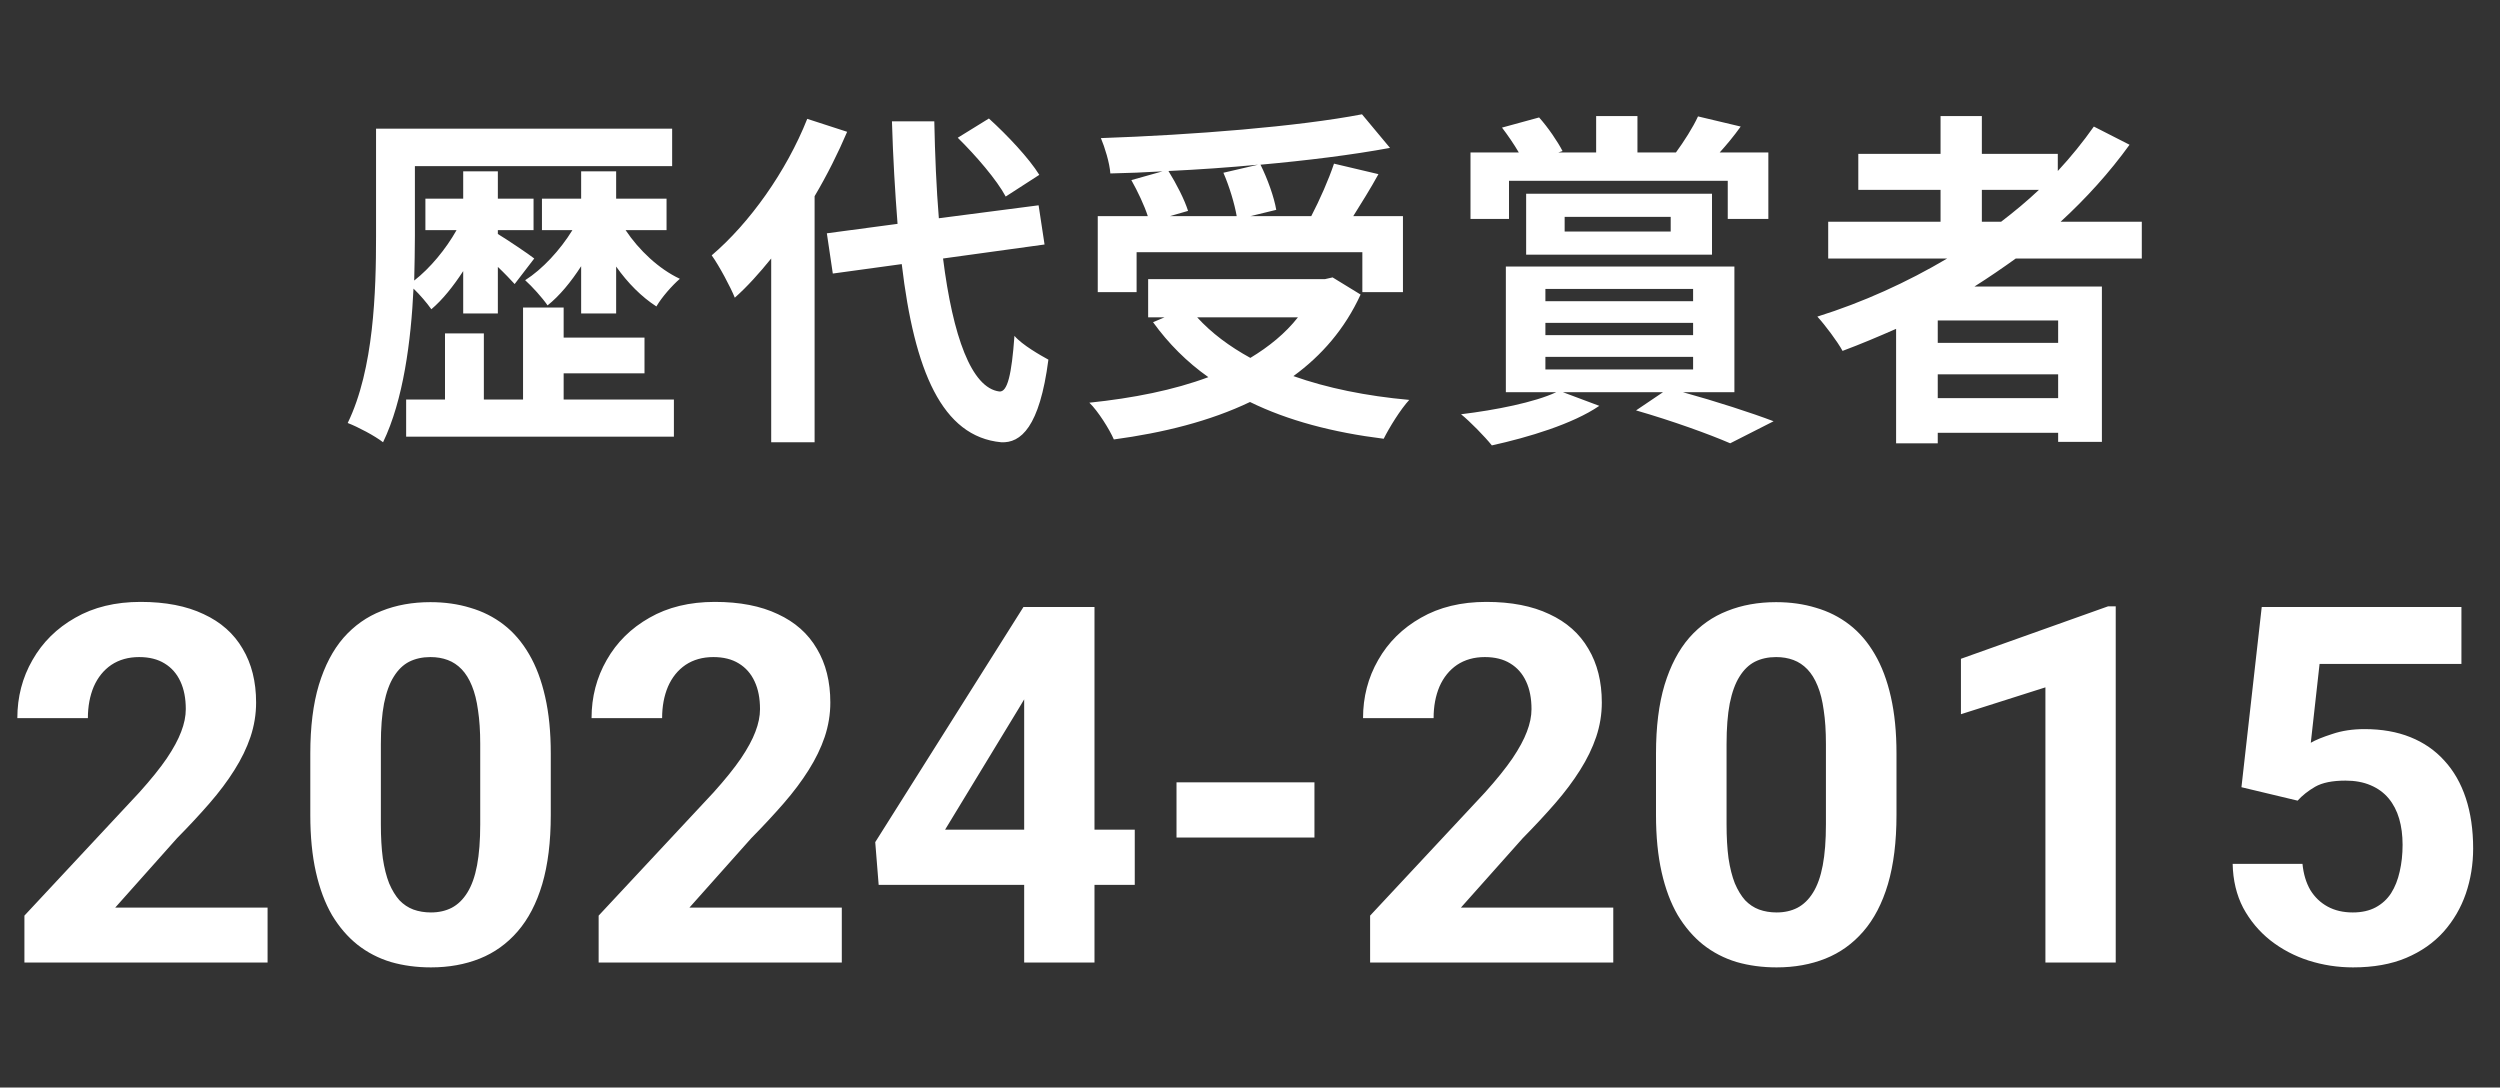
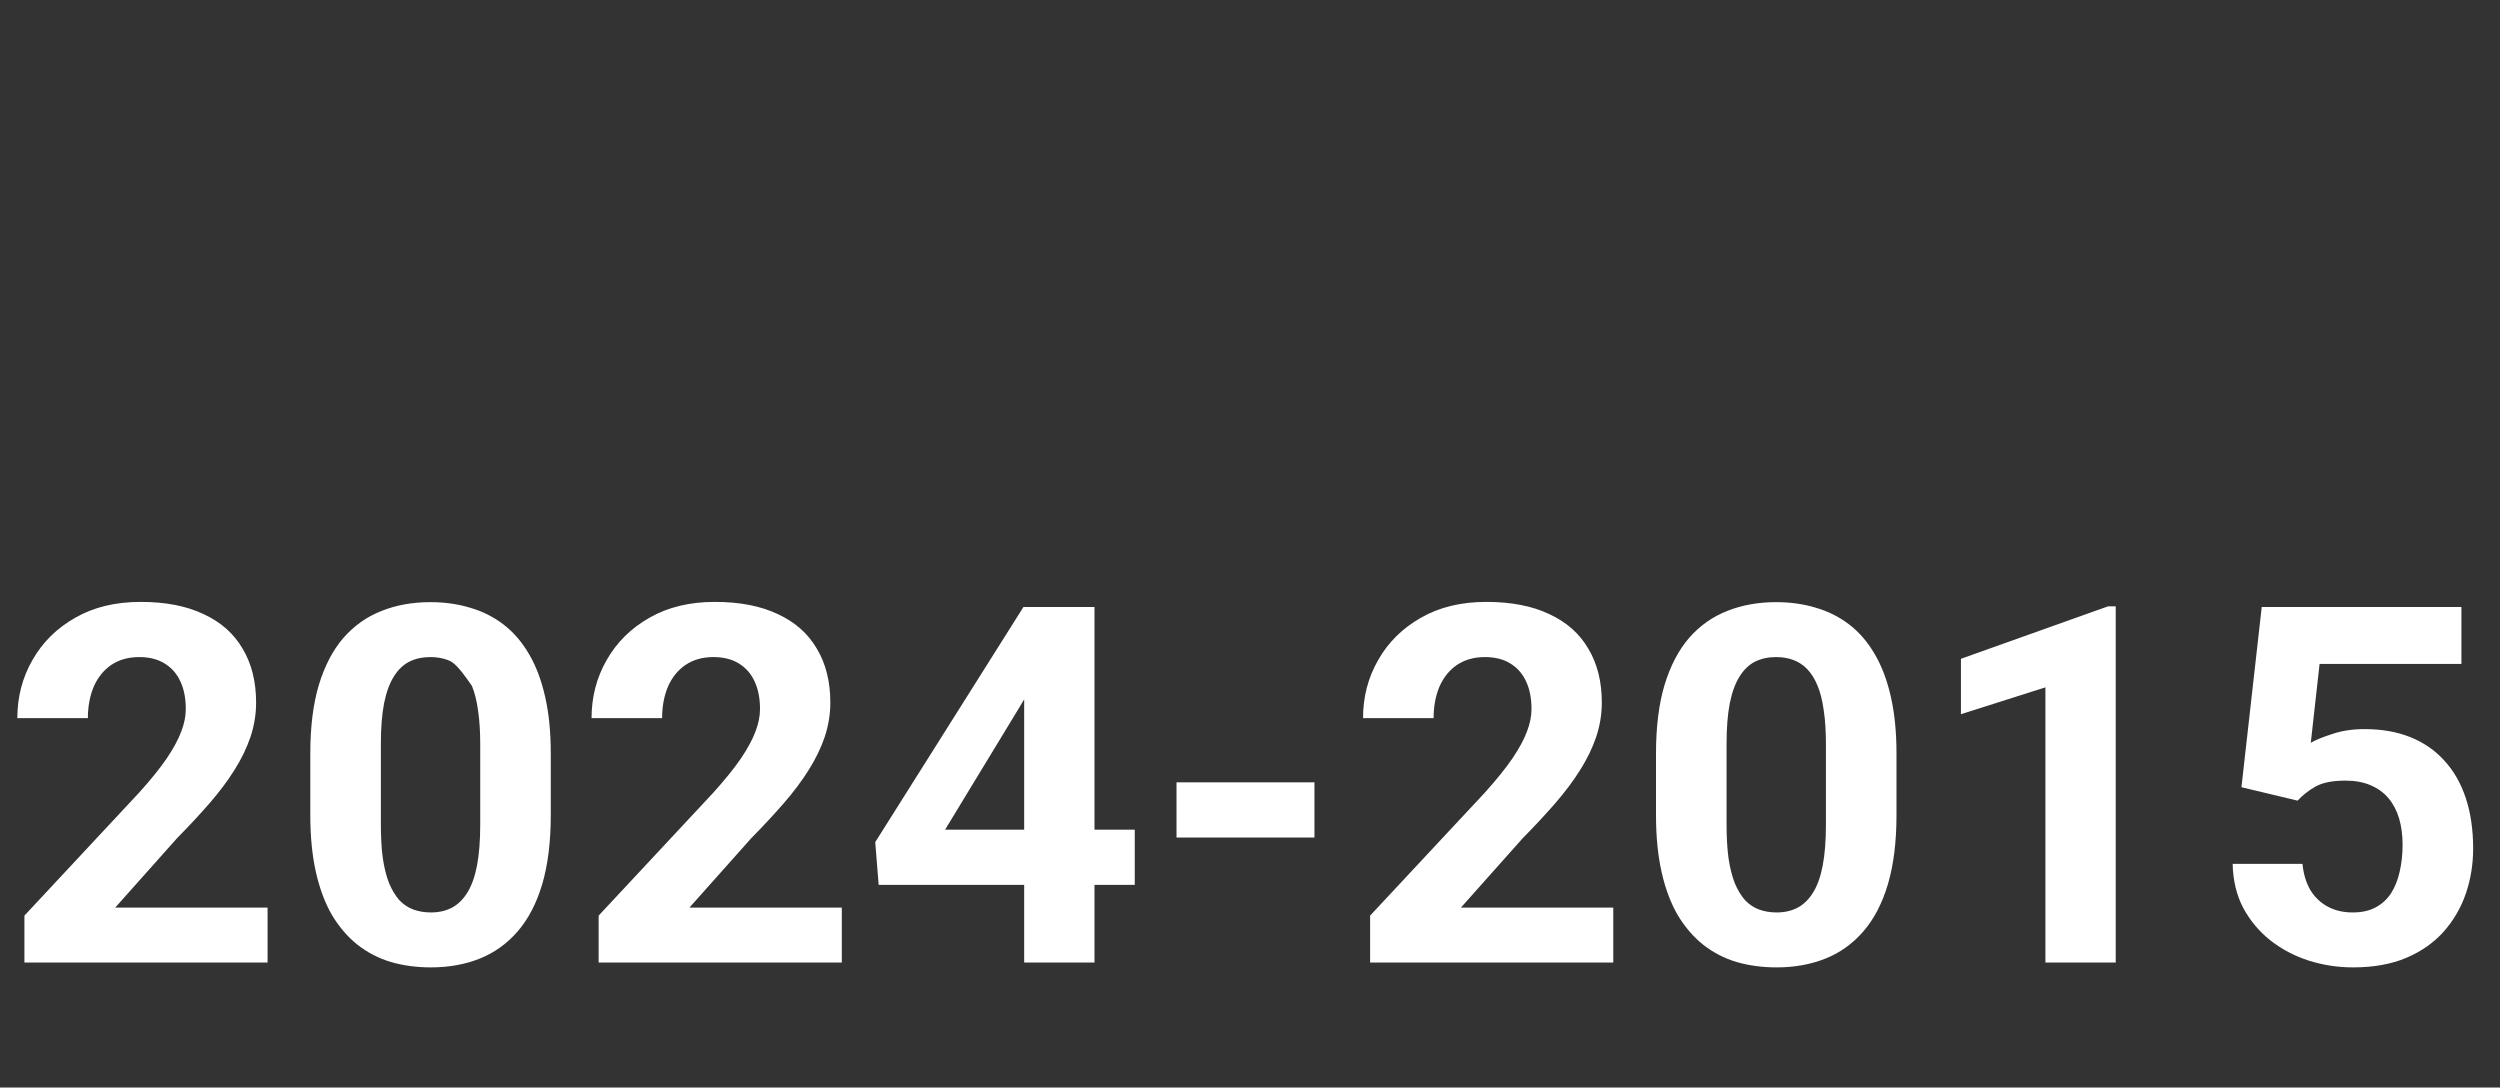
<svg xmlns="http://www.w3.org/2000/svg" width="200" height="87" viewBox="0 0 200 87" fill="none">
  <rect x="0" y="0" width="200" height="87" fill="#333333" stroke="none" />
-   <path d="M37.056 25.076V21.688C36.272 22.892 35.404 23.984 34.508 24.74C34.172 24.264 33.612 23.592 33.08 23.088C32.884 27.26 32.268 32.02 30.644 35.38C30 34.876 28.628 34.148 27.816 33.84C29.916 29.528 30.084 23.284 30.084 18.888V10.292H53.772V13.288H33.192V18.888C33.192 19.98 33.164 21.184 33.136 22.444C34.396 21.464 35.656 19.952 36.524 18.412H34.032V15.892H37.056V13.708H39.828V15.892H42.684V18.412H39.828V18.72C40.528 19.14 42.32 20.344 42.74 20.68L41.172 22.724C40.864 22.388 40.36 21.856 39.828 21.352V25.076H37.056ZM45.092 29.864V31.964H53.912V34.932H32.492V31.964H35.6V26.672H38.708V31.964H41.844V24.6H45.092V27.008H51.56V29.864H45.092ZM53.324 18.412H50.048C51.112 20.008 52.708 21.52 54.388 22.304C53.772 22.836 52.932 23.788 52.512 24.516C51.336 23.76 50.216 22.64 49.292 21.324V25.076H46.492V21.296C45.68 22.556 44.756 23.676 43.804 24.432C43.384 23.816 42.572 22.92 42.012 22.416C43.384 21.548 44.812 20.008 45.792 18.412H43.356V15.892H46.492V13.708H49.292V15.892H53.324V18.412ZM83.144 13.988L80.456 15.724C79.756 14.408 78.076 12.448 76.62 11.02L79.112 9.48C80.596 10.824 82.332 12.672 83.144 13.988ZM64.58 9.508L67.772 10.544C67.044 12.252 66.176 13.988 65.168 15.696V35.38H61.696V20.68C60.744 21.856 59.792 22.92 58.784 23.816C58.476 23.032 57.524 21.24 56.936 20.428C59.96 17.852 62.9 13.736 64.58 9.508ZM83.564 19.56L75.444 20.68C76.228 26.896 77.712 31.04 79.952 31.32C80.596 31.376 80.932 29.976 81.156 26.868C81.772 27.596 83.256 28.436 83.872 28.772C83.172 34.176 81.66 35.464 80.092 35.38C75.36 34.932 73.148 29.668 72.14 21.128L66.624 21.884L66.148 18.664L71.804 17.908C71.608 15.388 71.44 12.644 71.356 9.704H74.744C74.8 12.448 74.912 15.08 75.108 17.46L83.088 16.424L83.564 19.56ZM97.872 13.82L100.644 13.176C98.292 13.4 95.856 13.568 93.476 13.68C94.12 14.716 94.764 15.976 95.044 16.872L93.588 17.292H98.936C98.768 16.312 98.348 14.912 97.872 13.82ZM90.928 20.176V23.368H87.82V17.292H91.824C91.544 16.424 91.012 15.304 90.508 14.408L93 13.708C91.6 13.792 90.172 13.848 88.828 13.876C88.772 13.036 88.38 11.776 88.072 11.048C95.436 10.796 103.864 10.124 108.96 9.144L111.2 11.832C108.176 12.392 104.564 12.84 100.84 13.176C101.4 14.296 101.932 15.78 102.1 16.788L100.028 17.292H104.9C105.572 16.004 106.3 14.352 106.72 13.092L110.276 13.932C109.632 15.108 108.904 16.256 108.26 17.292H112.236V23.368H108.988V20.176H90.928ZM103.836 25.384H95.772C96.92 26.644 98.348 27.708 100.028 28.632C101.512 27.736 102.828 26.672 103.836 25.384ZM106.608 22.192L108.848 23.564C107.588 26.308 105.74 28.436 103.472 30.088C106.16 31.04 109.296 31.684 112.74 31.992C112.04 32.748 111.144 34.204 110.696 35.1C106.636 34.596 103.024 33.644 100 32.16C96.78 33.7 93.056 34.624 89.108 35.156C88.772 34.372 87.848 32.888 87.148 32.216C90.648 31.852 93.896 31.208 96.668 30.172C94.96 28.968 93.476 27.484 92.244 25.776L93.168 25.384H91.852V22.332H105.992L106.608 22.192ZM120.72 14.464V17.516H117.64V12.196H121.504C121.112 11.524 120.608 10.796 120.16 10.208L123.128 9.396C123.856 10.208 124.612 11.328 125.004 12.084L124.668 12.196H127.692V9.284H130.996V12.196H134.076C134.692 11.356 135.448 10.18 135.84 9.312L139.256 10.124C138.696 10.908 138.108 11.608 137.576 12.196H141.468V17.516H138.22V14.464H120.72ZM125.172 17.348V18.524H133.656V17.348H125.172ZM136.96 20.372H122.092V15.5H136.96V20.372ZM123.632 28.548V29.556H135.448V28.548H123.632ZM123.632 25.832V26.812H135.448V25.832H123.632ZM123.632 23.116V24.096H135.448V23.116H123.632ZM138.752 31.376H134.636C137.268 32.104 140.124 33.028 141.888 33.7L138.416 35.464C136.736 34.736 133.796 33.672 130.884 32.832L133.04 31.376H125.032L127.944 32.468C125.816 33.924 122.26 34.988 119.348 35.632C118.788 34.932 117.584 33.7 116.884 33.14C119.656 32.804 122.764 32.188 124.5 31.376H120.468V21.324H138.752V31.376ZM158.548 15.192V17.74H160.088C161.152 16.928 162.16 16.088 163.112 15.192H158.548ZM164.652 27.428V25.636H155.02V27.428H164.652ZM155.02 31.852H164.652V29.948H155.02V31.852ZM171.344 20.68H161.264C160.172 21.464 159.108 22.192 157.96 22.92H168.152V35.352H164.652V34.624H155.02V35.464H151.688V26.308C150.288 26.924 148.832 27.54 147.404 28.072C147.012 27.344 146.004 26 145.388 25.328C149.056 24.18 152.556 22.584 155.776 20.68H146.256V17.74H155.244V15.192H148.664V12.308H155.244V9.284H158.548V12.308H164.624V13.68C165.688 12.532 166.64 11.356 167.508 10.124L170.364 11.58C168.768 13.792 166.892 15.864 164.848 17.74H171.344V20.68Z" fill="white" />
-   <path d="M21.406 72.606V77H1.953V73.25L11.152 63.387C12.077 62.358 12.806 61.453 13.34 60.672C13.874 59.878 14.258 59.168 14.492 58.543C14.74 57.905 14.863 57.3 14.863 56.727C14.863 55.867 14.72 55.132 14.434 54.52C14.147 53.895 13.724 53.413 13.164 53.074C12.617 52.736 11.94 52.566 11.133 52.566C10.273 52.566 9.531 52.775 8.906 53.191C8.294 53.608 7.826 54.188 7.5 54.93C7.188 55.672 7.031 56.512 7.031 57.449H1.387C1.387 55.757 1.79 54.207 2.598 52.801C3.405 51.382 4.544 50.255 6.016 49.422C7.487 48.575 9.232 48.152 11.25 48.152C13.242 48.152 14.922 48.478 16.289 49.129C17.669 49.767 18.711 50.691 19.414 51.902C20.13 53.1 20.488 54.533 20.488 56.199C20.488 57.137 20.338 58.055 20.039 58.953C19.74 59.839 19.31 60.724 18.75 61.609C18.203 62.482 17.539 63.367 16.758 64.266C15.977 65.164 15.111 66.095 14.16 67.059L9.219 72.606H21.406ZM44.062 60.281V65.203C44.062 67.338 43.835 69.181 43.379 70.731C42.923 72.267 42.266 73.53 41.406 74.519C40.56 75.496 39.551 76.219 38.379 76.688C37.207 77.156 35.905 77.391 34.473 77.391C33.327 77.391 32.259 77.247 31.27 76.961C30.28 76.662 29.388 76.199 28.594 75.574C27.812 74.949 27.135 74.162 26.562 73.211C26.003 72.247 25.573 71.102 25.273 69.773C24.974 68.445 24.824 66.922 24.824 65.203V60.281C24.824 58.146 25.052 56.316 25.508 54.793C25.977 53.257 26.634 52 27.48 51.023C28.34 50.047 29.355 49.331 30.527 48.875C31.699 48.406 33.001 48.172 34.434 48.172C35.579 48.172 36.641 48.322 37.617 48.621C38.607 48.908 39.499 49.357 40.293 49.969C41.087 50.581 41.764 51.368 42.324 52.332C42.884 53.283 43.314 54.422 43.613 55.75C43.913 57.065 44.062 58.575 44.062 60.281ZM38.418 65.945V59.52C38.418 58.491 38.359 57.592 38.242 56.824C38.138 56.056 37.975 55.405 37.754 54.871C37.533 54.324 37.259 53.882 36.934 53.543C36.608 53.204 36.237 52.957 35.82 52.801C35.404 52.645 34.941 52.566 34.434 52.566C33.796 52.566 33.229 52.69 32.734 52.938C32.253 53.185 31.842 53.582 31.504 54.129C31.165 54.663 30.905 55.379 30.723 56.277C30.553 57.163 30.469 58.243 30.469 59.52V65.945C30.469 66.974 30.521 67.879 30.625 68.66C30.742 69.441 30.912 70.112 31.133 70.672C31.367 71.219 31.641 71.668 31.953 72.019C32.279 72.358 32.65 72.606 33.066 72.762C33.496 72.918 33.965 72.996 34.473 72.996C35.098 72.996 35.651 72.872 36.133 72.625C36.628 72.365 37.044 71.961 37.383 71.414C37.734 70.854 37.995 70.125 38.164 69.227C38.333 68.328 38.418 67.234 38.418 65.945ZM67.344 72.606V77H47.891V73.25L57.09 63.387C58.014 62.358 58.743 61.453 59.277 60.672C59.811 59.878 60.195 59.168 60.43 58.543C60.677 57.905 60.801 57.3 60.801 56.727C60.801 55.867 60.658 55.132 60.371 54.52C60.085 53.895 59.661 53.413 59.102 53.074C58.555 52.736 57.878 52.566 57.07 52.566C56.211 52.566 55.469 52.775 54.844 53.191C54.232 53.608 53.763 54.188 53.438 54.93C53.125 55.672 52.969 56.512 52.969 57.449H47.324C47.324 55.757 47.728 54.207 48.535 52.801C49.342 51.382 50.482 50.255 51.953 49.422C53.425 48.575 55.169 48.152 57.188 48.152C59.18 48.152 60.859 48.478 62.227 49.129C63.607 49.767 64.648 50.691 65.352 51.902C66.068 53.1 66.426 54.533 66.426 56.199C66.426 57.137 66.276 58.055 65.977 58.953C65.677 59.839 65.247 60.724 64.688 61.609C64.141 62.482 63.477 63.367 62.695 64.266C61.914 65.164 61.048 66.095 60.098 67.059L55.156 72.606H67.344ZM90.781 66.375V70.789H70.293L70.019 67.371L81.875 48.562H86.348L81.504 56.668L75.606 66.375H90.781ZM87.559 48.562V77H81.934V48.562H87.559ZM105.156 62.586V67H94.121V62.586H105.156ZM129.062 72.606V77H109.609V73.25L118.809 63.387C119.733 62.358 120.462 61.453 120.996 60.672C121.53 59.878 121.914 59.168 122.148 58.543C122.396 57.905 122.52 57.3 122.52 56.727C122.52 55.867 122.376 55.132 122.09 54.52C121.803 53.895 121.38 53.413 120.82 53.074C120.273 52.736 119.596 52.566 118.789 52.566C117.93 52.566 117.188 52.775 116.562 53.191C115.951 53.608 115.482 54.188 115.156 54.93C114.844 55.672 114.688 56.512 114.688 57.449H109.043C109.043 55.757 109.447 54.207 110.254 52.801C111.061 51.382 112.201 50.255 113.672 49.422C115.143 48.575 116.888 48.152 118.906 48.152C120.898 48.152 122.578 48.478 123.945 49.129C125.326 49.767 126.367 50.691 127.07 51.902C127.786 53.1 128.145 54.533 128.145 56.199C128.145 57.137 127.995 58.055 127.695 58.953C127.396 59.839 126.966 60.724 126.406 61.609C125.859 62.482 125.195 63.367 124.414 64.266C123.633 65.164 122.767 66.095 121.816 67.059L116.875 72.606H129.062ZM151.719 60.281V65.203C151.719 67.338 151.491 69.181 151.035 70.731C150.579 72.267 149.922 73.53 149.062 74.519C148.216 75.496 147.207 76.219 146.035 76.688C144.863 77.156 143.561 77.391 142.129 77.391C140.983 77.391 139.915 77.247 138.926 76.961C137.936 76.662 137.044 76.199 136.25 75.574C135.469 74.949 134.792 74.162 134.219 73.211C133.659 72.247 133.229 71.102 132.93 69.773C132.63 68.445 132.48 66.922 132.48 65.203V60.281C132.48 58.146 132.708 56.316 133.164 54.793C133.633 53.257 134.29 52 135.137 51.023C135.996 50.047 137.012 49.331 138.184 48.875C139.355 48.406 140.658 48.172 142.09 48.172C143.236 48.172 144.297 48.322 145.273 48.621C146.263 48.908 147.155 49.357 147.949 49.969C148.743 50.581 149.421 51.368 149.98 52.332C150.54 53.283 150.97 54.422 151.27 55.75C151.569 57.065 151.719 58.575 151.719 60.281ZM146.074 65.945V59.52C146.074 58.491 146.016 57.592 145.898 56.824C145.794 56.056 145.632 55.405 145.41 54.871C145.189 54.324 144.915 53.882 144.59 53.543C144.264 53.204 143.893 52.957 143.477 52.801C143.06 52.645 142.598 52.566 142.09 52.566C141.452 52.566 140.885 52.69 140.391 52.938C139.909 53.185 139.499 53.582 139.16 54.129C138.822 54.663 138.561 55.379 138.379 56.277C138.21 57.163 138.125 58.243 138.125 59.52V65.945C138.125 66.974 138.177 67.879 138.281 68.66C138.398 69.441 138.568 70.112 138.789 70.672C139.023 71.219 139.297 71.668 139.609 72.019C139.935 72.358 140.306 72.606 140.723 72.762C141.152 72.918 141.621 72.996 142.129 72.996C142.754 72.996 143.307 72.872 143.789 72.625C144.284 72.365 144.701 71.961 145.039 71.414C145.391 70.854 145.651 70.125 145.82 69.227C145.99 68.328 146.074 67.234 146.074 65.945ZM169.258 48.504V77H163.633V54.988L156.875 57.137V52.703L168.652 48.504H169.258ZM183.809 64.051L179.316 62.977L180.938 48.562H196.914V53.113H185.566L184.863 59.422C185.241 59.2 185.814 58.966 186.582 58.719C187.35 58.458 188.21 58.328 189.16 58.328C190.54 58.328 191.764 58.543 192.832 58.973C193.9 59.402 194.805 60.027 195.547 60.848C196.302 61.668 196.875 62.671 197.266 63.855C197.656 65.04 197.852 66.382 197.852 67.879C197.852 69.142 197.656 70.346 197.266 71.492C196.875 72.625 196.283 73.641 195.488 74.539C194.694 75.424 193.698 76.121 192.5 76.629C191.302 77.137 189.883 77.391 188.242 77.391C187.018 77.391 185.833 77.208 184.688 76.844C183.555 76.479 182.533 75.939 181.621 75.223C180.723 74.507 180 73.641 179.453 72.625C178.919 71.596 178.639 70.424 178.613 69.109H184.199C184.277 69.917 184.486 70.613 184.824 71.199C185.176 71.772 185.638 72.215 186.211 72.527C186.784 72.84 187.454 72.996 188.223 72.996C188.939 72.996 189.551 72.859 190.059 72.586C190.566 72.312 190.977 71.935 191.289 71.453C191.602 70.958 191.829 70.385 191.973 69.734C192.129 69.07 192.207 68.354 192.207 67.586C192.207 66.818 192.116 66.121 191.934 65.496C191.751 64.871 191.471 64.331 191.094 63.875C190.716 63.419 190.234 63.068 189.648 62.82C189.076 62.573 188.405 62.449 187.637 62.449C186.595 62.449 185.788 62.612 185.215 62.938C184.655 63.263 184.186 63.634 183.809 64.051Z" fill="white" />
+   <path d="M21.406 72.606V77H1.953V73.25L11.152 63.387C12.077 62.358 12.806 61.453 13.34 60.672C13.874 59.878 14.258 59.168 14.492 58.543C14.74 57.905 14.863 57.3 14.863 56.727C14.863 55.867 14.72 55.132 14.434 54.52C14.147 53.895 13.724 53.413 13.164 53.074C12.617 52.736 11.94 52.566 11.133 52.566C10.273 52.566 9.531 52.775 8.906 53.191C8.294 53.608 7.826 54.188 7.5 54.93C7.188 55.672 7.031 56.512 7.031 57.449H1.387C1.387 55.757 1.79 54.207 2.598 52.801C3.405 51.382 4.544 50.255 6.016 49.422C7.487 48.575 9.232 48.152 11.25 48.152C13.242 48.152 14.922 48.478 16.289 49.129C17.669 49.767 18.711 50.691 19.414 51.902C20.13 53.1 20.488 54.533 20.488 56.199C20.488 57.137 20.338 58.055 20.039 58.953C19.74 59.839 19.31 60.724 18.75 61.609C18.203 62.482 17.539 63.367 16.758 64.266C15.977 65.164 15.111 66.095 14.16 67.059L9.219 72.606H21.406ZM44.062 60.281V65.203C44.062 67.338 43.835 69.181 43.379 70.731C42.923 72.267 42.266 73.53 41.406 74.519C40.56 75.496 39.551 76.219 38.379 76.688C37.207 77.156 35.905 77.391 34.473 77.391C33.327 77.391 32.259 77.247 31.27 76.961C30.28 76.662 29.388 76.199 28.594 75.574C27.812 74.949 27.135 74.162 26.562 73.211C26.003 72.247 25.573 71.102 25.273 69.773C24.974 68.445 24.824 66.922 24.824 65.203V60.281C24.824 58.146 25.052 56.316 25.508 54.793C25.977 53.257 26.634 52 27.48 51.023C28.34 50.047 29.355 49.331 30.527 48.875C31.699 48.406 33.001 48.172 34.434 48.172C35.579 48.172 36.641 48.322 37.617 48.621C38.607 48.908 39.499 49.357 40.293 49.969C41.087 50.581 41.764 51.368 42.324 52.332C42.884 53.283 43.314 54.422 43.613 55.75C43.913 57.065 44.062 58.575 44.062 60.281ZM38.418 65.945V59.52C38.418 58.491 38.359 57.592 38.242 56.824C38.138 56.056 37.975 55.405 37.754 54.871C36.608 53.204 36.237 52.957 35.82 52.801C35.404 52.645 34.941 52.566 34.434 52.566C33.796 52.566 33.229 52.69 32.734 52.938C32.253 53.185 31.842 53.582 31.504 54.129C31.165 54.663 30.905 55.379 30.723 56.277C30.553 57.163 30.469 58.243 30.469 59.52V65.945C30.469 66.974 30.521 67.879 30.625 68.66C30.742 69.441 30.912 70.112 31.133 70.672C31.367 71.219 31.641 71.668 31.953 72.019C32.279 72.358 32.65 72.606 33.066 72.762C33.496 72.918 33.965 72.996 34.473 72.996C35.098 72.996 35.651 72.872 36.133 72.625C36.628 72.365 37.044 71.961 37.383 71.414C37.734 70.854 37.995 70.125 38.164 69.227C38.333 68.328 38.418 67.234 38.418 65.945ZM67.344 72.606V77H47.891V73.25L57.09 63.387C58.014 62.358 58.743 61.453 59.277 60.672C59.811 59.878 60.195 59.168 60.43 58.543C60.677 57.905 60.801 57.3 60.801 56.727C60.801 55.867 60.658 55.132 60.371 54.52C60.085 53.895 59.661 53.413 59.102 53.074C58.555 52.736 57.878 52.566 57.07 52.566C56.211 52.566 55.469 52.775 54.844 53.191C54.232 53.608 53.763 54.188 53.438 54.93C53.125 55.672 52.969 56.512 52.969 57.449H47.324C47.324 55.757 47.728 54.207 48.535 52.801C49.342 51.382 50.482 50.255 51.953 49.422C53.425 48.575 55.169 48.152 57.188 48.152C59.18 48.152 60.859 48.478 62.227 49.129C63.607 49.767 64.648 50.691 65.352 51.902C66.068 53.1 66.426 54.533 66.426 56.199C66.426 57.137 66.276 58.055 65.977 58.953C65.677 59.839 65.247 60.724 64.688 61.609C64.141 62.482 63.477 63.367 62.695 64.266C61.914 65.164 61.048 66.095 60.098 67.059L55.156 72.606H67.344ZM90.781 66.375V70.789H70.293L70.019 67.371L81.875 48.562H86.348L81.504 56.668L75.606 66.375H90.781ZM87.559 48.562V77H81.934V48.562H87.559ZM105.156 62.586V67H94.121V62.586H105.156ZM129.062 72.606V77H109.609V73.25L118.809 63.387C119.733 62.358 120.462 61.453 120.996 60.672C121.53 59.878 121.914 59.168 122.148 58.543C122.396 57.905 122.52 57.3 122.52 56.727C122.52 55.867 122.376 55.132 122.09 54.52C121.803 53.895 121.38 53.413 120.82 53.074C120.273 52.736 119.596 52.566 118.789 52.566C117.93 52.566 117.188 52.775 116.562 53.191C115.951 53.608 115.482 54.188 115.156 54.93C114.844 55.672 114.688 56.512 114.688 57.449H109.043C109.043 55.757 109.447 54.207 110.254 52.801C111.061 51.382 112.201 50.255 113.672 49.422C115.143 48.575 116.888 48.152 118.906 48.152C120.898 48.152 122.578 48.478 123.945 49.129C125.326 49.767 126.367 50.691 127.07 51.902C127.786 53.1 128.145 54.533 128.145 56.199C128.145 57.137 127.995 58.055 127.695 58.953C127.396 59.839 126.966 60.724 126.406 61.609C125.859 62.482 125.195 63.367 124.414 64.266C123.633 65.164 122.767 66.095 121.816 67.059L116.875 72.606H129.062ZM151.719 60.281V65.203C151.719 67.338 151.491 69.181 151.035 70.731C150.579 72.267 149.922 73.53 149.062 74.519C148.216 75.496 147.207 76.219 146.035 76.688C144.863 77.156 143.561 77.391 142.129 77.391C140.983 77.391 139.915 77.247 138.926 76.961C137.936 76.662 137.044 76.199 136.25 75.574C135.469 74.949 134.792 74.162 134.219 73.211C133.659 72.247 133.229 71.102 132.93 69.773C132.63 68.445 132.48 66.922 132.48 65.203V60.281C132.48 58.146 132.708 56.316 133.164 54.793C133.633 53.257 134.29 52 135.137 51.023C135.996 50.047 137.012 49.331 138.184 48.875C139.355 48.406 140.658 48.172 142.09 48.172C143.236 48.172 144.297 48.322 145.273 48.621C146.263 48.908 147.155 49.357 147.949 49.969C148.743 50.581 149.421 51.368 149.98 52.332C150.54 53.283 150.97 54.422 151.27 55.75C151.569 57.065 151.719 58.575 151.719 60.281ZM146.074 65.945V59.52C146.074 58.491 146.016 57.592 145.898 56.824C145.794 56.056 145.632 55.405 145.41 54.871C145.189 54.324 144.915 53.882 144.59 53.543C144.264 53.204 143.893 52.957 143.477 52.801C143.06 52.645 142.598 52.566 142.09 52.566C141.452 52.566 140.885 52.69 140.391 52.938C139.909 53.185 139.499 53.582 139.16 54.129C138.822 54.663 138.561 55.379 138.379 56.277C138.21 57.163 138.125 58.243 138.125 59.52V65.945C138.125 66.974 138.177 67.879 138.281 68.66C138.398 69.441 138.568 70.112 138.789 70.672C139.023 71.219 139.297 71.668 139.609 72.019C139.935 72.358 140.306 72.606 140.723 72.762C141.152 72.918 141.621 72.996 142.129 72.996C142.754 72.996 143.307 72.872 143.789 72.625C144.284 72.365 144.701 71.961 145.039 71.414C145.391 70.854 145.651 70.125 145.82 69.227C145.99 68.328 146.074 67.234 146.074 65.945ZM169.258 48.504V77H163.633V54.988L156.875 57.137V52.703L168.652 48.504H169.258ZM183.809 64.051L179.316 62.977L180.938 48.562H196.914V53.113H185.566L184.863 59.422C185.241 59.2 185.814 58.966 186.582 58.719C187.35 58.458 188.21 58.328 189.16 58.328C190.54 58.328 191.764 58.543 192.832 58.973C193.9 59.402 194.805 60.027 195.547 60.848C196.302 61.668 196.875 62.671 197.266 63.855C197.656 65.04 197.852 66.382 197.852 67.879C197.852 69.142 197.656 70.346 197.266 71.492C196.875 72.625 196.283 73.641 195.488 74.539C194.694 75.424 193.698 76.121 192.5 76.629C191.302 77.137 189.883 77.391 188.242 77.391C187.018 77.391 185.833 77.208 184.688 76.844C183.555 76.479 182.533 75.939 181.621 75.223C180.723 74.507 180 73.641 179.453 72.625C178.919 71.596 178.639 70.424 178.613 69.109H184.199C184.277 69.917 184.486 70.613 184.824 71.199C185.176 71.772 185.638 72.215 186.211 72.527C186.784 72.84 187.454 72.996 188.223 72.996C188.939 72.996 189.551 72.859 190.059 72.586C190.566 72.312 190.977 71.935 191.289 71.453C191.602 70.958 191.829 70.385 191.973 69.734C192.129 69.07 192.207 68.354 192.207 67.586C192.207 66.818 192.116 66.121 191.934 65.496C191.751 64.871 191.471 64.331 191.094 63.875C190.716 63.419 190.234 63.068 189.648 62.82C189.076 62.573 188.405 62.449 187.637 62.449C186.595 62.449 185.788 62.612 185.215 62.938C184.655 63.263 184.186 63.634 183.809 64.051Z" fill="white" />
</svg>